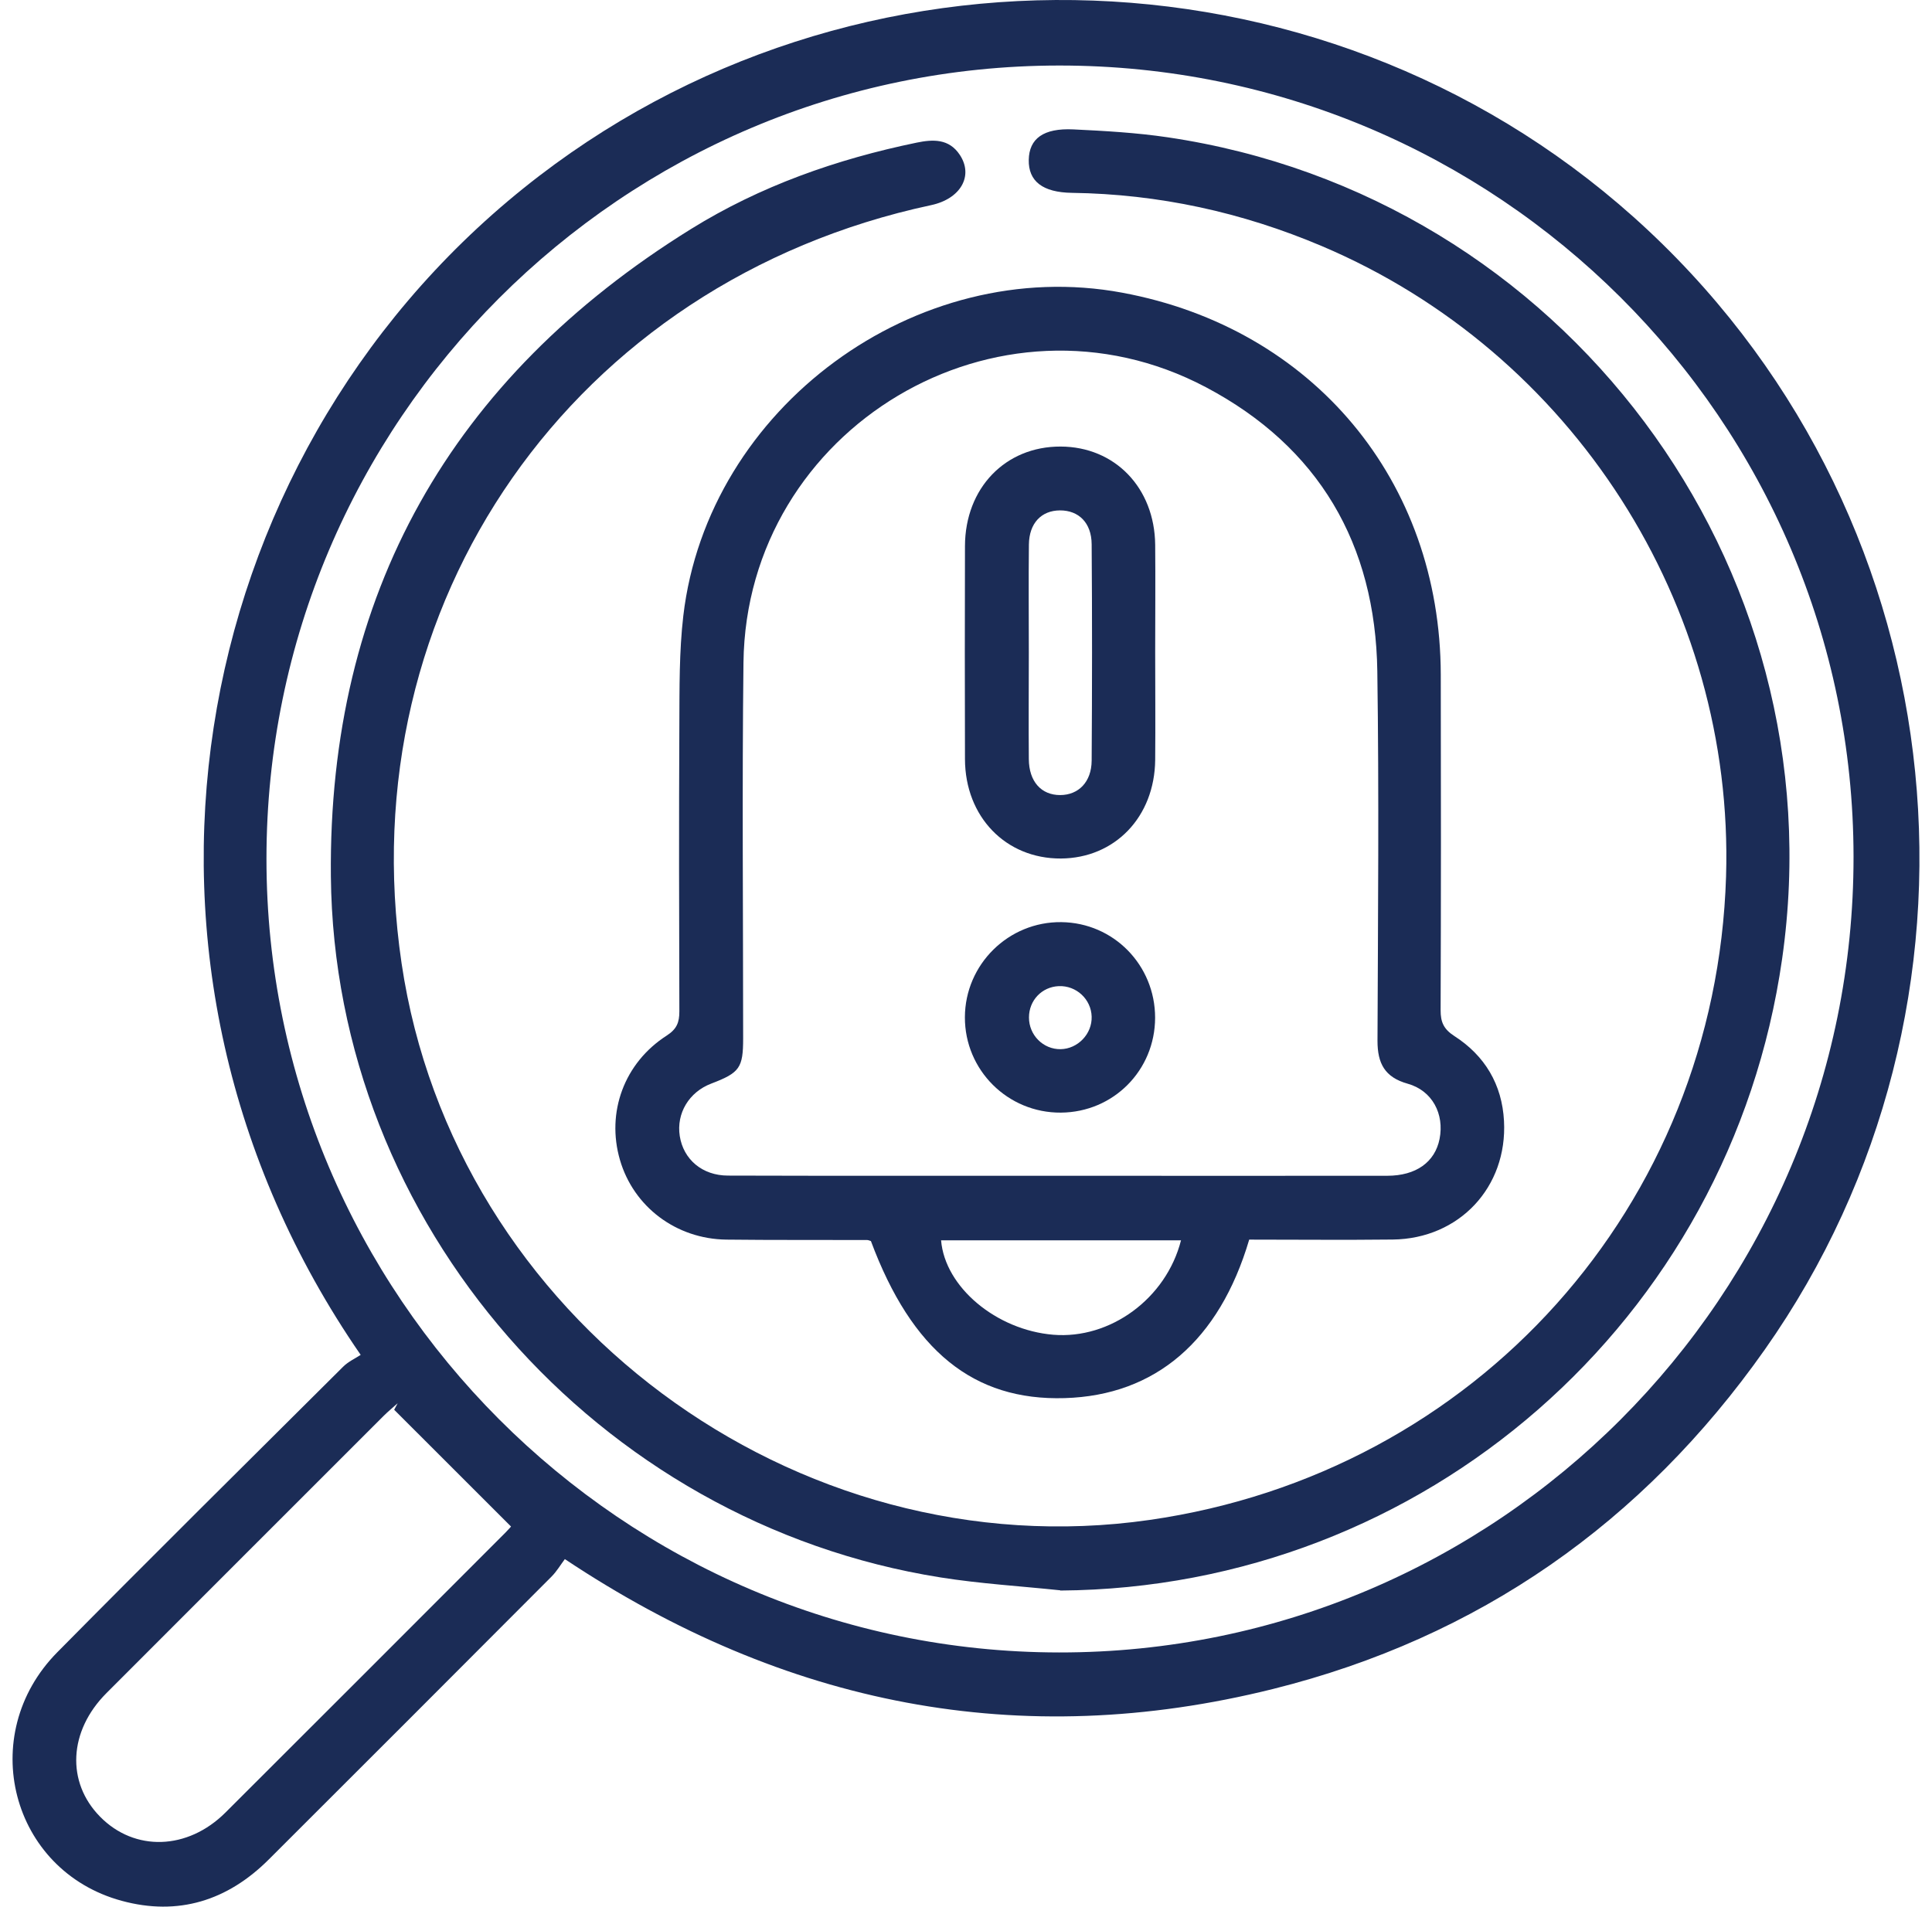
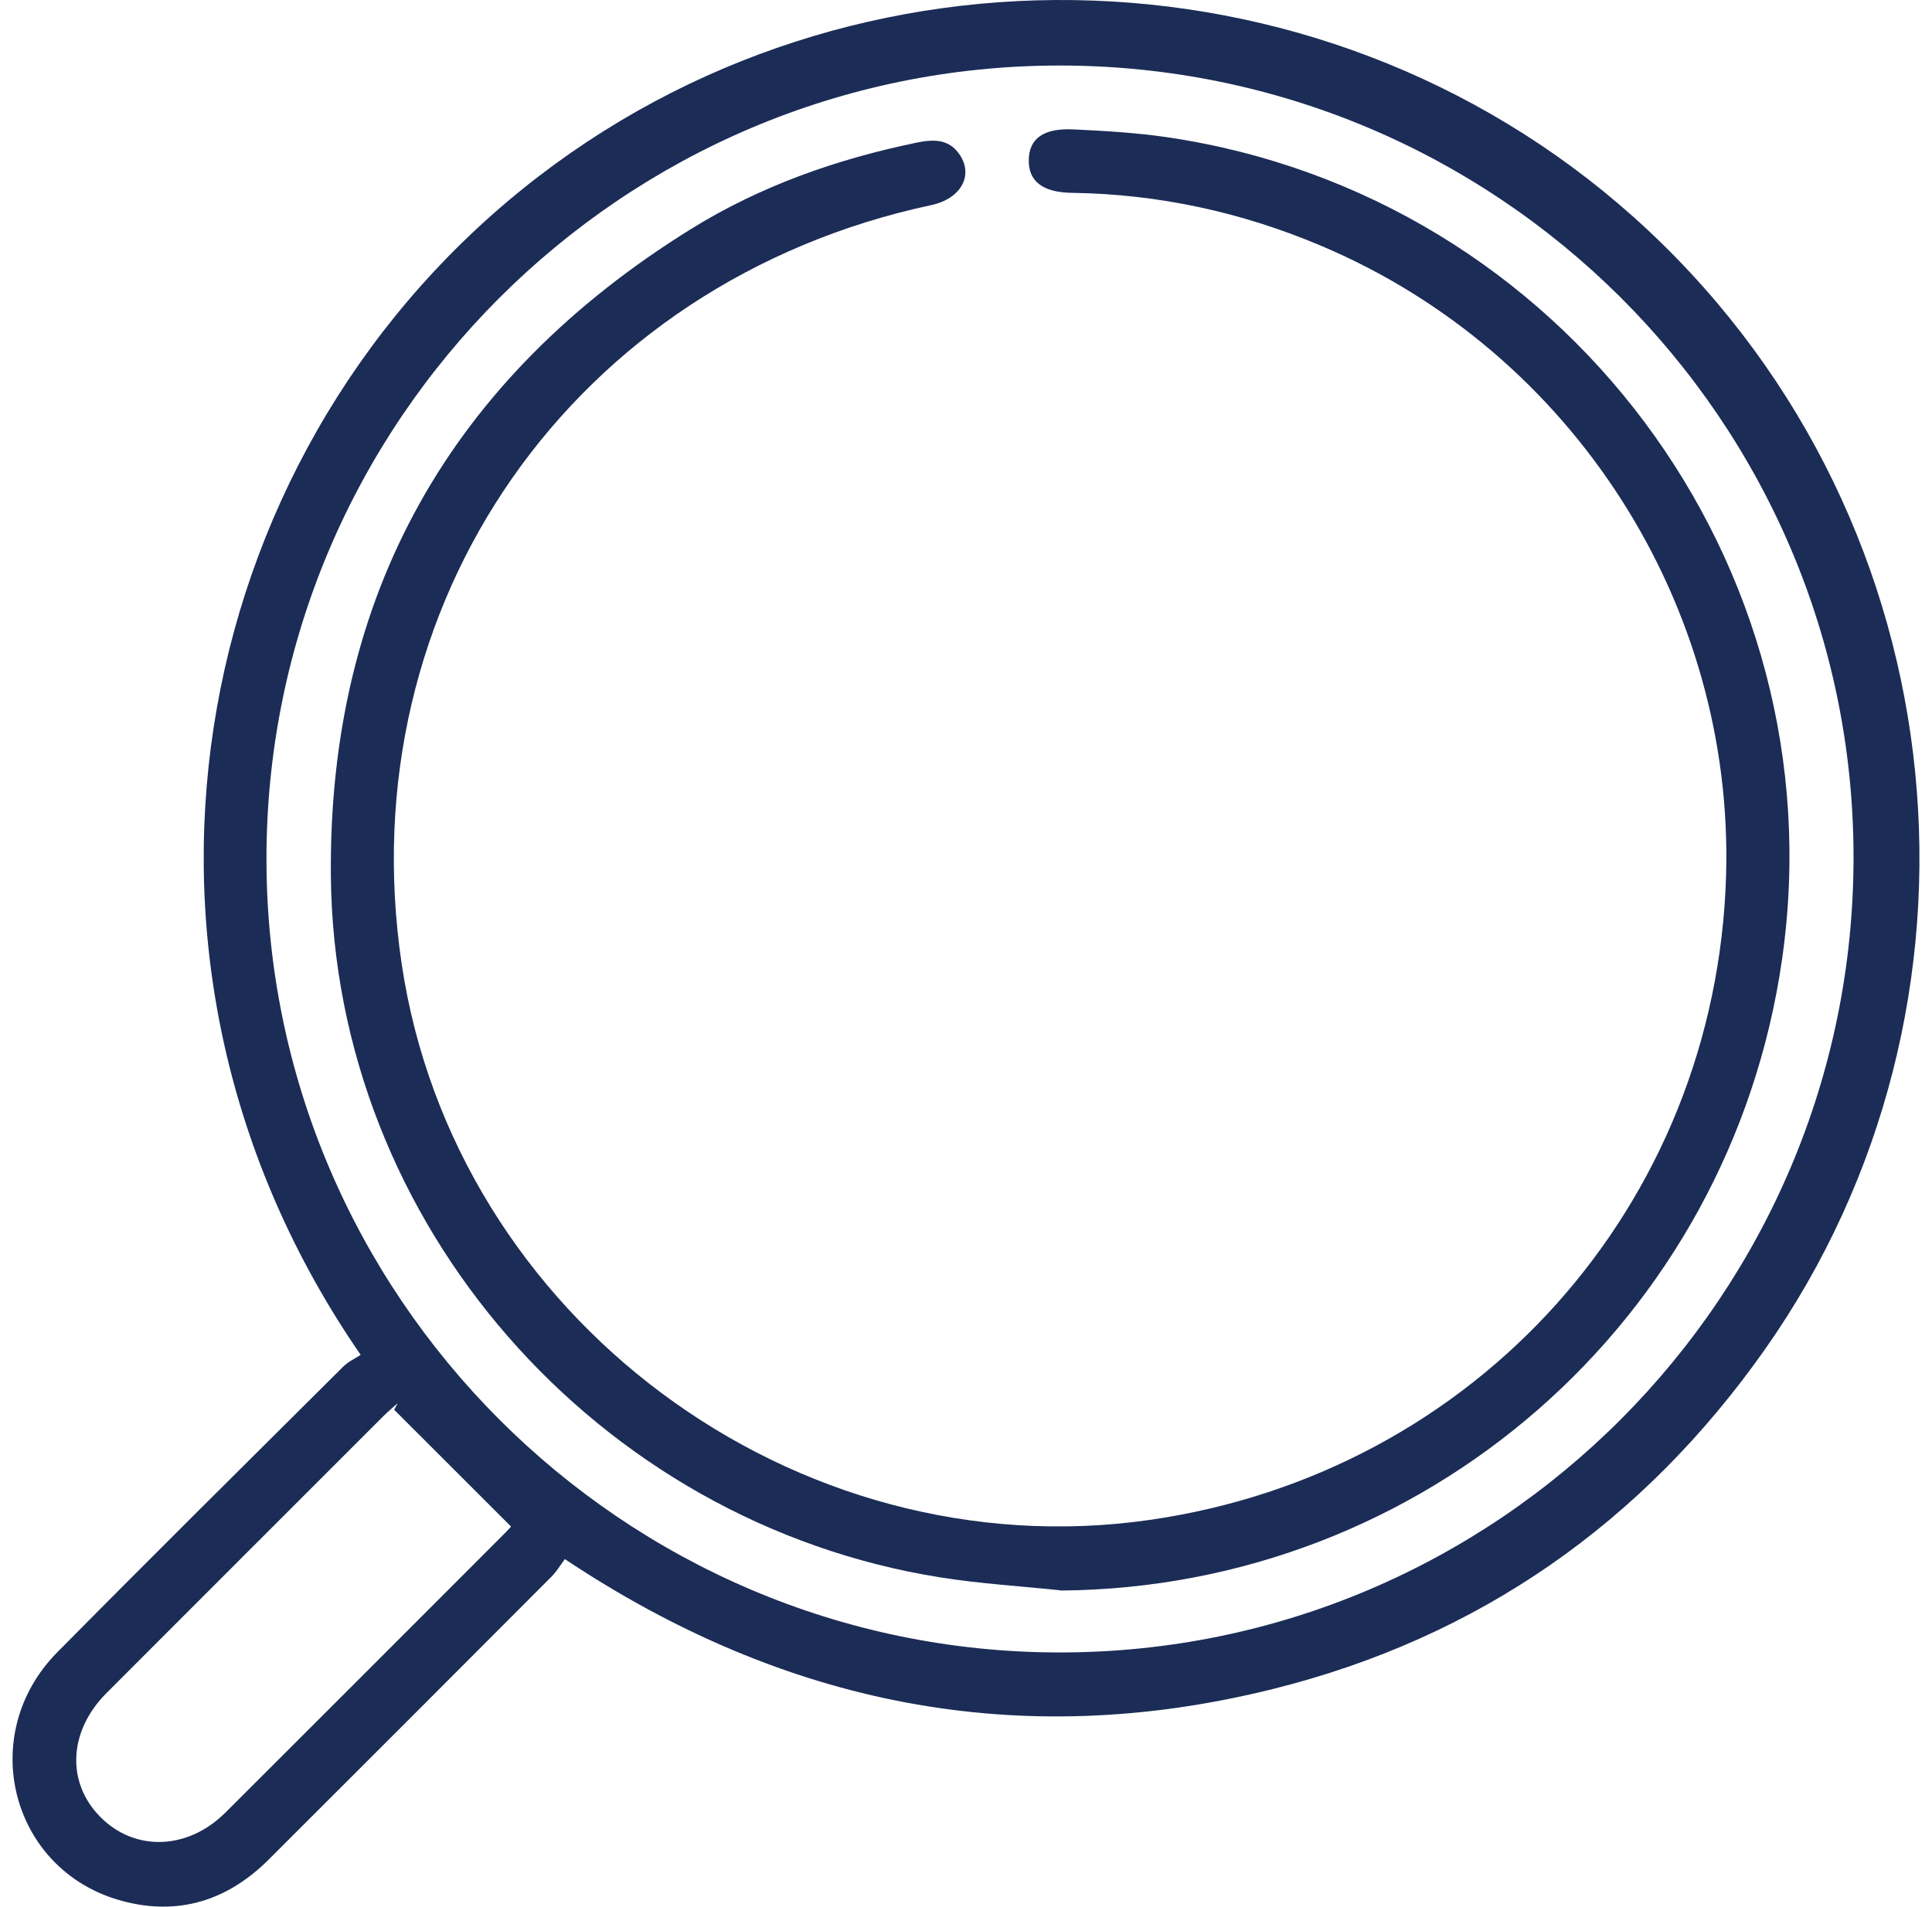
<svg xmlns="http://www.w3.org/2000/svg" width="77" height="76" viewBox="0 0 77 76" fill="none">
  <path d="M14.373 54.008C14.162 54.146 13.88 54.274 13.674 54.48C9.87 58.265 6.055 62.044 2.282 65.862C-0.971 69.157 0.433 74.565 4.847 75.767C7.103 76.382 9.068 75.76 10.709 74.123C14.473 70.369 18.226 66.609 21.98 62.846C22.185 62.641 22.339 62.378 22.512 62.147C31.276 67.984 40.651 69.837 50.736 67.324C58.926 65.282 65.474 60.698 70.337 53.794C79.96 40.135 78.242 20.941 65.689 9.184C53.3 -2.417 34.029 -3.084 20.864 7.504C7.34 18.377 3.622 38.427 14.376 54.008H14.373ZM10.62 34.231C10.62 16.806 24.797 2.622 42.212 2.612C59.666 2.603 73.86 16.739 73.873 34.148C73.885 51.652 59.676 65.888 42.206 65.868C24.807 65.849 10.616 51.636 10.62 34.228V34.231ZM20.367 60.849C20.393 60.82 20.274 60.961 20.146 61.089C16.428 64.811 12.713 68.532 8.988 72.247C7.478 73.754 5.363 73.815 3.988 72.414C2.635 71.039 2.734 69 4.241 67.49C7.921 63.804 11.604 60.124 15.284 56.444C15.463 56.265 15.659 56.105 15.848 55.935C15.803 56.021 15.758 56.108 15.71 56.194C17.236 57.72 18.761 59.246 20.364 60.846L20.367 60.849Z" fill="#1B2C56" />
  <path d="M42.257 63.4C56.752 63.298 68.965 52.646 71.026 38.225C73.28 22.483 62.301 7.799 46.53 5.472C45.293 5.289 44.036 5.218 42.783 5.158C41.584 5.1 41.017 5.526 41.001 6.372C40.985 7.225 41.555 7.671 42.725 7.687C46.184 7.735 49.498 8.459 52.681 9.809C62.676 14.046 69.125 24.108 68.792 34.936C68.388 48.05 58.833 58.717 45.815 60.586C31.67 62.615 18.091 52.511 16.005 38.398C13.886 24.066 22.852 11.226 37.109 8.177C38.283 7.927 38.808 7.014 38.254 6.174C37.821 5.52 37.183 5.552 36.532 5.686C33.346 6.344 30.301 7.414 27.535 9.132C17.976 15.066 13.078 23.701 13.187 34.933C13.322 48.787 23.804 60.708 37.488 62.878C39.065 63.128 40.667 63.224 42.257 63.391V63.4Z" fill="#1B2C56" />
-   <path d="M34.709 49.466C36.34 53.845 38.799 55.839 42.434 55.73C46.04 55.624 48.594 53.451 49.787 49.412C51.678 49.412 53.595 49.431 55.512 49.409C58.156 49.377 60.083 47.322 59.942 44.684C59.865 43.228 59.179 42.078 57.961 41.296C57.538 41.023 57.413 40.738 57.416 40.264C57.432 35.805 57.432 31.346 57.422 26.89C57.406 19.162 52.332 13.081 44.732 11.668C36.523 10.139 28.205 16.242 27.233 24.55C27.067 25.977 27.083 27.426 27.076 28.865C27.057 32.683 27.064 36.5 27.076 40.318C27.076 40.754 26.974 41.02 26.57 41.28C24.874 42.37 24.159 44.341 24.707 46.232C25.249 48.101 26.945 49.386 28.948 49.412C30.817 49.434 32.686 49.421 34.555 49.428C34.606 49.428 34.657 49.453 34.709 49.469V49.466ZM42.232 46.867C37.827 46.867 33.423 46.873 29.016 46.86C27.987 46.86 27.237 46.213 27.092 45.283C26.951 44.379 27.461 43.53 28.346 43.193C29.48 42.761 29.618 42.568 29.618 41.389C29.618 36.398 29.573 31.404 29.631 26.413C29.743 17.056 39.792 11.056 48.066 15.437C52.56 17.816 54.819 21.688 54.893 26.756C54.964 31.666 54.919 36.58 54.9 41.491C54.9 42.382 55.185 42.94 56.102 43.197C57.086 43.472 57.57 44.405 57.374 45.399C57.191 46.322 56.438 46.867 55.288 46.867C50.934 46.873 46.585 46.867 42.232 46.867ZM47.069 49.441C46.476 51.768 44.242 53.39 41.978 53.204C39.706 53.015 37.661 51.306 37.507 49.441H47.069Z" fill="#1B2C56" />
-   <path d="M46.04 25.964C46.04 24.547 46.053 23.134 46.04 21.717C46.017 19.444 44.434 17.806 42.27 17.8C40.068 17.793 38.465 19.454 38.459 21.768C38.453 24.599 38.449 27.429 38.459 30.259C38.465 32.561 40.087 34.231 42.28 34.221C44.434 34.208 46.017 32.564 46.04 30.291C46.053 28.849 46.04 27.407 46.04 25.964ZM41.004 26.018C41.004 24.579 40.991 23.14 41.007 21.704C41.017 20.858 41.501 20.348 42.245 20.345C42.988 20.342 43.501 20.835 43.508 21.691C43.53 24.57 43.527 27.445 43.508 30.323C43.501 31.17 42.985 31.689 42.257 31.692C41.501 31.695 41.01 31.154 41.004 30.259C40.991 28.849 41.004 27.435 41.004 26.025V26.018Z" fill="#1B2C56" />
-   <path d="M38.456 40.546C38.449 42.658 40.167 44.366 42.283 44.35C44.376 44.334 46.033 42.664 46.037 40.568C46.037 38.472 44.386 36.782 42.302 36.757C40.196 36.731 38.462 38.44 38.456 40.549V40.546ZM42.27 41.821C41.578 41.831 41.007 41.26 41.01 40.555C41.01 39.876 41.523 39.337 42.197 39.308C42.895 39.279 43.488 39.828 43.508 40.523C43.53 41.212 42.956 41.812 42.267 41.821H42.27Z" fill="#1B2C56" />
</svg>